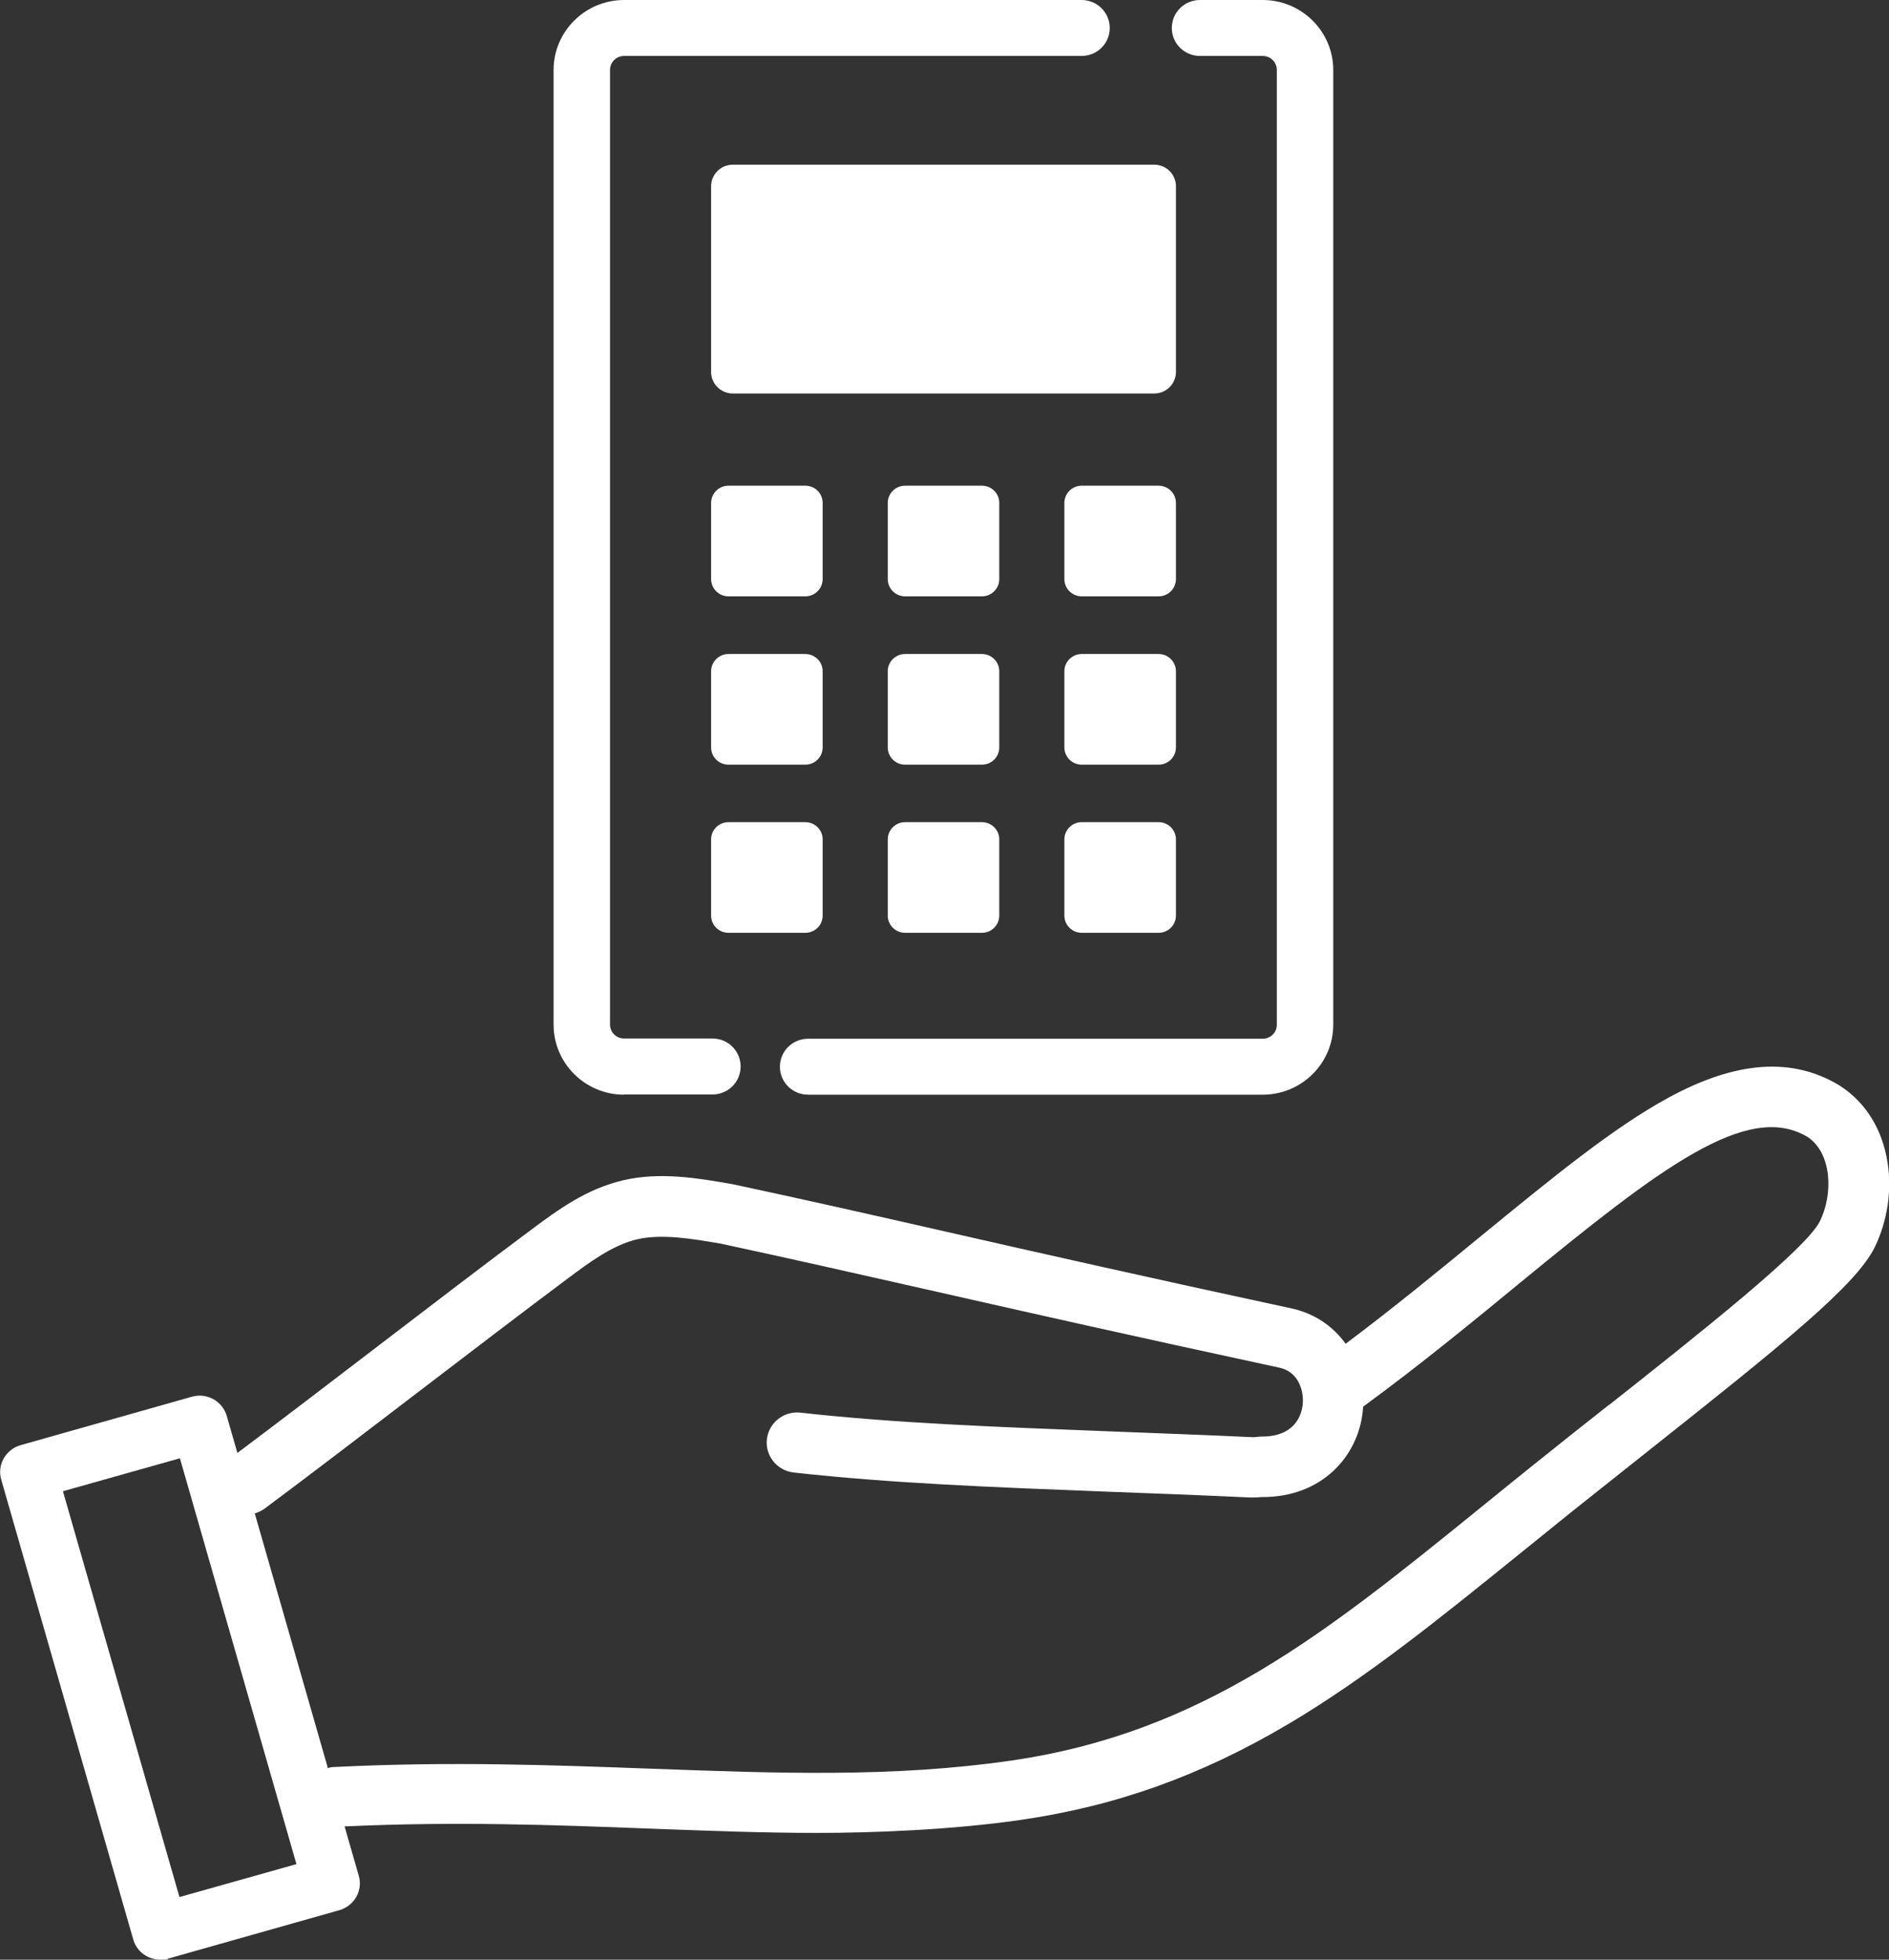
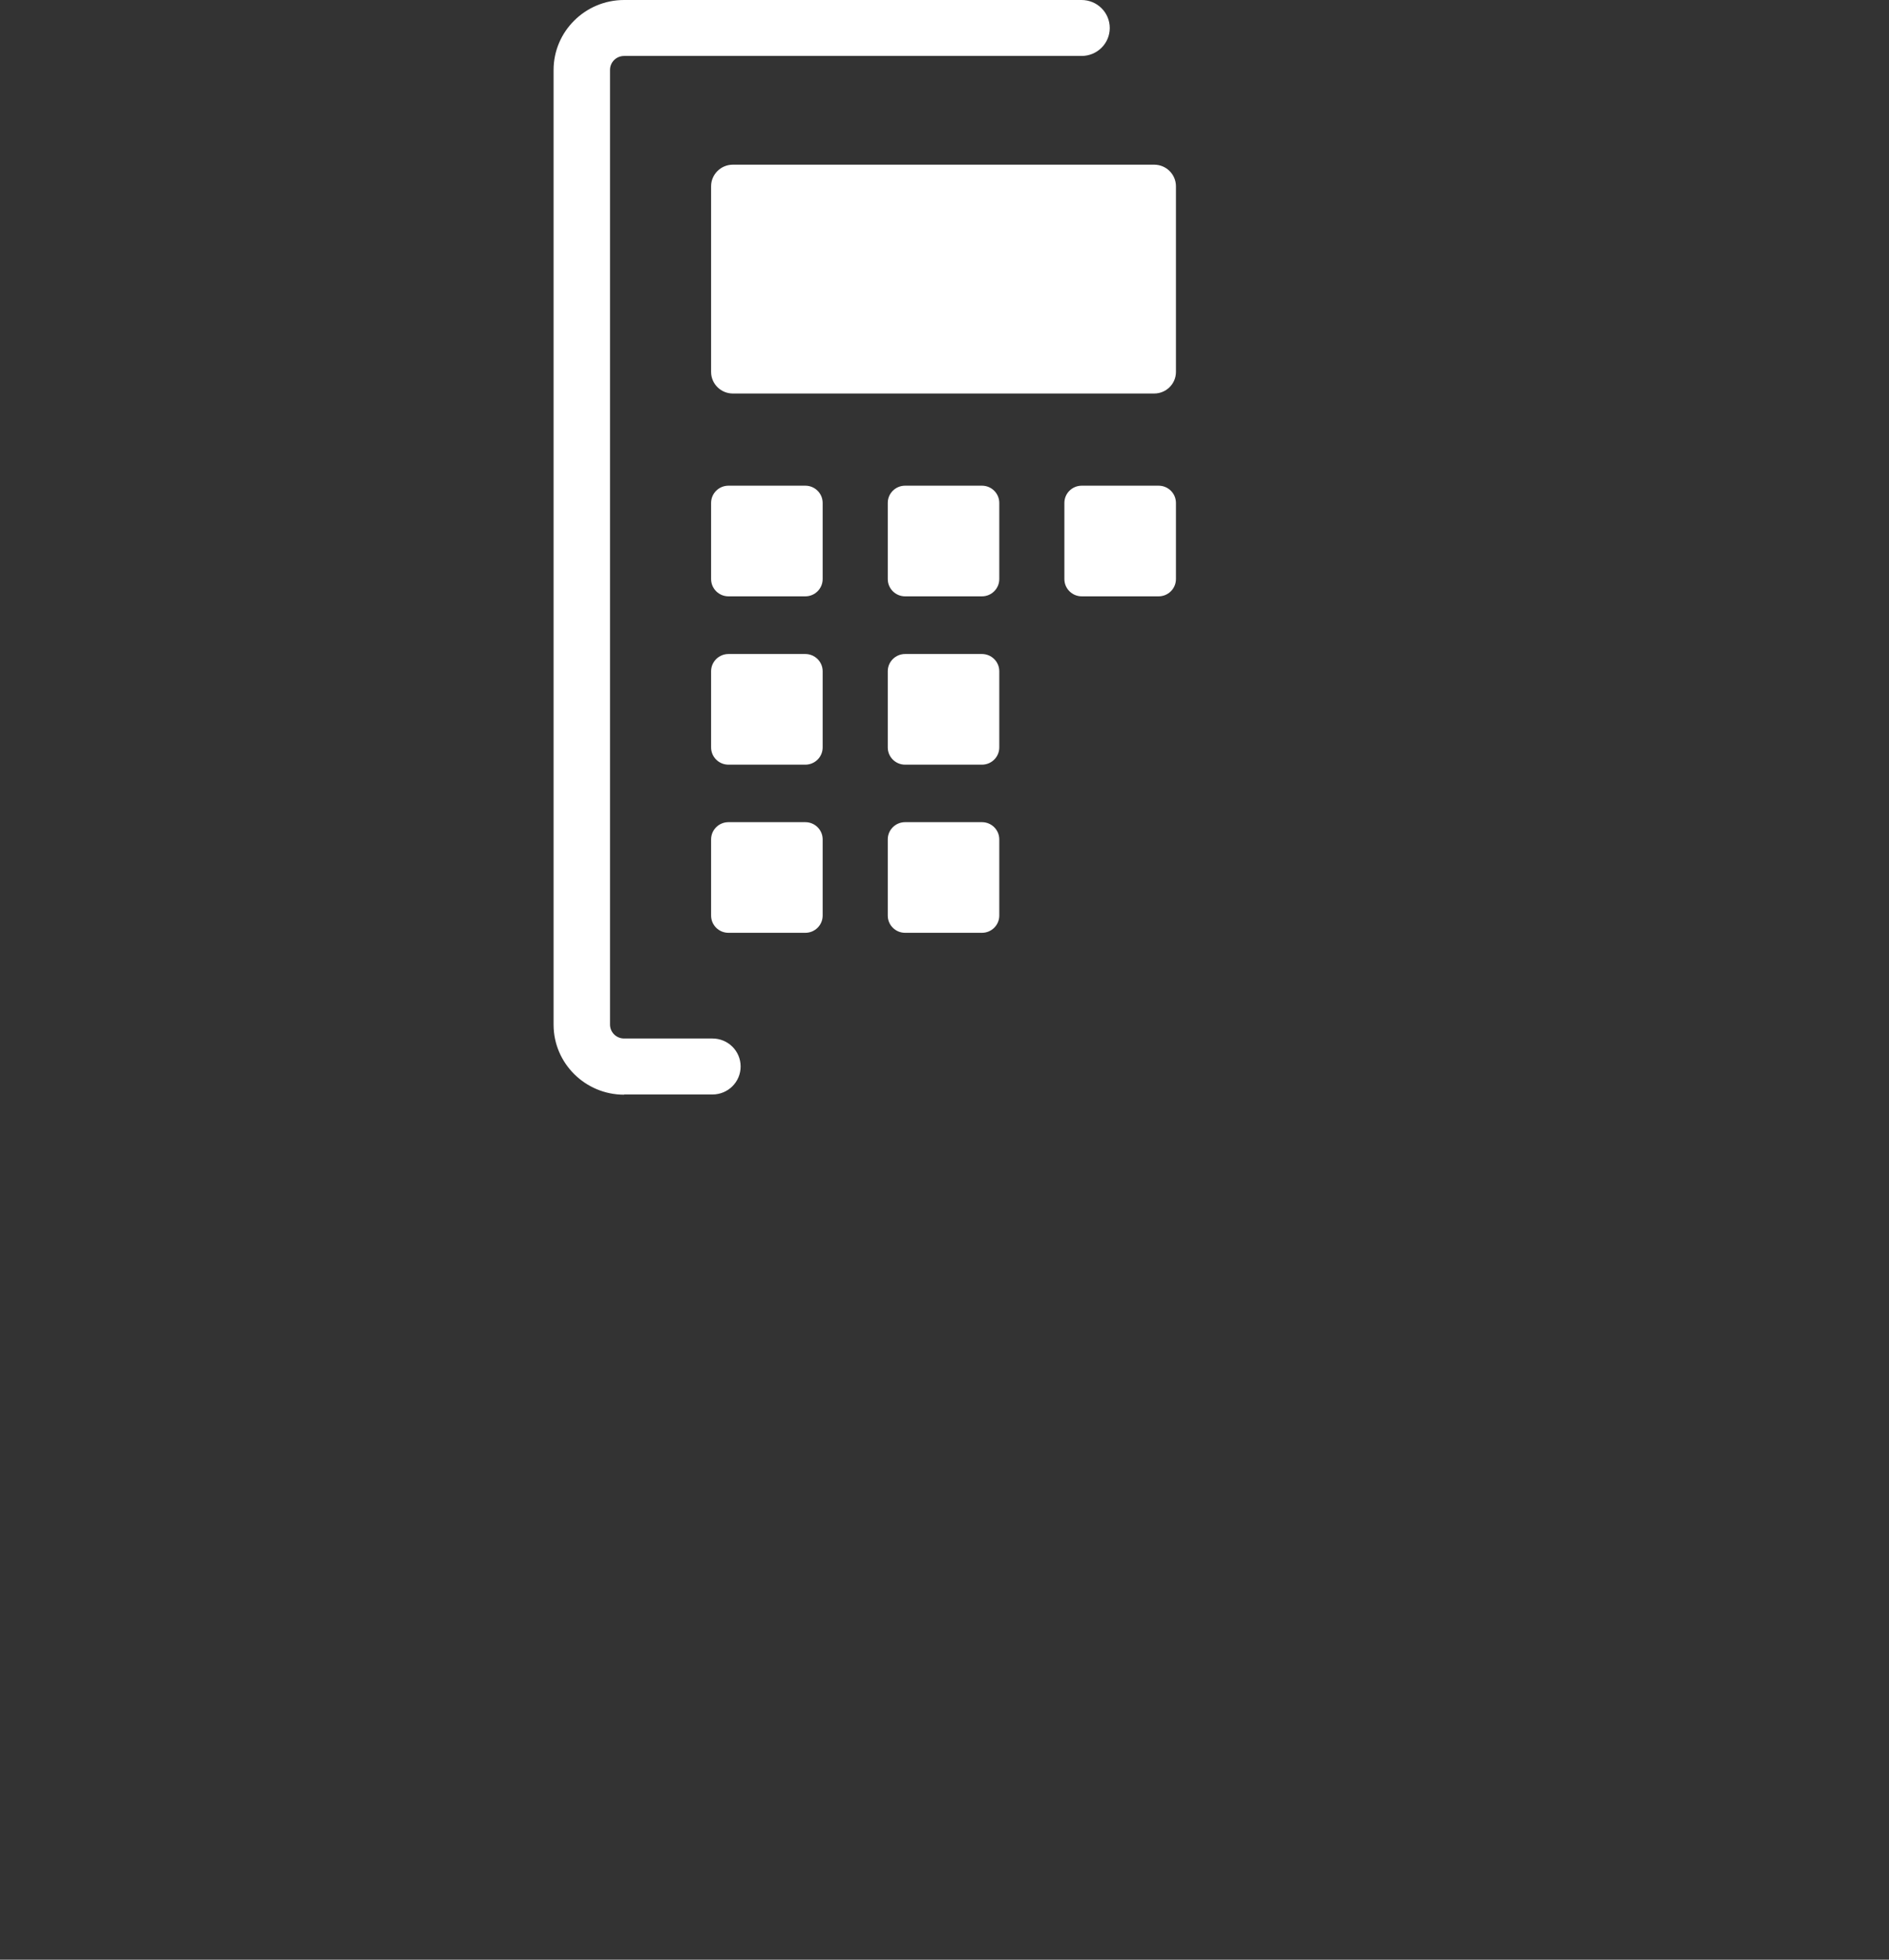
<svg xmlns="http://www.w3.org/2000/svg" width="54" height="56" viewBox="0 0 54 56" fill="none">
  <rect x="0" y="0" width="54" height="56" fill="#333333" stroke="none" />
  <g clip-path="url(#clip0_1_211)">
-     <path d="M53.957 33.214C53.814 32.285 53.342 31.516 52.629 31.048C52.623 31.048 52.61 31.036 52.604 31.03C51.246 30.199 49.645 30.31 47.704 31.362C46.109 32.229 44.372 33.657 42.356 35.305C41.178 36.271 39.863 37.354 38.467 38.4C38.107 37.895 37.574 37.532 36.928 37.391C32.76 36.493 29.745 35.81 27.09 35.207C24.925 34.715 23.052 34.29 20.949 33.841C20.936 33.841 20.924 33.841 20.918 33.835C19.962 33.669 18.87 33.478 17.804 33.73C16.755 33.977 15.93 34.586 15.204 35.127C13.939 36.068 12.369 37.268 10.85 38.43C9.441 39.507 7.99 40.62 6.786 41.519L6.482 40.461C6.358 40.036 5.912 39.79 5.484 39.913L0.589 41.297C0.385 41.352 0.211 41.494 0.105 41.679C-7.09458e-06 41.863 -0.025 42.085 0.037 42.288L3.809 55.422C3.908 55.772 4.231 56 4.584 56C4.938 56 4.733 55.988 4.808 55.969L9.702 54.585C9.907 54.53 10.08 54.388 10.186 54.204C10.291 54.019 10.316 53.798 10.254 53.595L9.851 52.192C13.015 52.044 15.837 52.149 18.573 52.254C20.204 52.315 21.792 52.377 23.374 52.377C24.956 52.377 27.214 52.29 29.162 52.008C31.898 51.614 34.342 50.74 36.842 49.258C39.075 47.935 41.184 46.225 43.417 44.422C43.907 44.029 44.41 43.616 44.925 43.204C45.657 42.62 46.382 42.048 47.077 41.494C50.998 38.387 53.069 36.72 53.597 35.631C53.957 34.881 54.087 34.02 53.957 33.208V33.214ZM45.992 40.147C45.291 40.7 44.565 41.273 43.833 41.863C43.312 42.281 42.809 42.688 42.319 43.087C37.884 46.68 34.379 49.516 28.907 50.31C25.52 50.802 22.177 50.672 18.635 50.543C15.806 50.439 12.878 50.328 9.559 50.494C9.491 50.494 9.429 50.506 9.373 50.525L7.283 43.247C7.382 43.217 7.475 43.173 7.562 43.112C8.827 42.171 10.397 40.971 11.917 39.808C13.43 38.652 15 37.452 16.253 36.517C16.873 36.056 17.512 35.582 18.207 35.416C18.926 35.25 19.782 35.398 20.608 35.539C22.698 35.988 24.559 36.413 26.718 36.899C29.379 37.502 32.4 38.184 36.575 39.083C37.096 39.193 37.282 39.71 37.239 40.141C37.208 40.411 37.04 41.045 36.085 41.051C35.992 41.051 35.917 41.063 35.855 41.069C35.843 41.069 35.83 41.069 35.812 41.069C34.366 41.002 33.026 40.953 31.73 40.903C28.436 40.774 25.595 40.67 22.884 40.368C22.406 40.313 21.978 40.657 21.923 41.125C21.867 41.599 22.214 42.023 22.686 42.078C25.459 42.386 28.331 42.497 31.656 42.626C32.952 42.675 34.292 42.724 35.737 42.792C35.861 42.792 35.967 42.792 36.041 42.78C36.06 42.78 36.072 42.78 36.091 42.78C36.904 42.78 37.605 42.515 38.126 42.023C38.591 41.586 38.889 40.983 38.957 40.325C38.957 40.282 38.963 40.239 38.969 40.196C40.607 38.996 42.127 37.748 43.473 36.64C47.437 33.392 49.955 31.448 51.68 32.494C52.362 32.955 52.412 34.106 52.027 34.893C51.649 35.674 48.647 38.055 45.992 40.153V40.147ZM5.143 41.672L8.474 53.269L5.13 54.21L1.799 42.614L5.143 41.672Z" fill="white" />
    <path d="M17.841 31.276H20.366C20.812 31.276 21.172 30.919 21.172 30.476C21.172 30.033 20.812 29.676 20.366 29.676H17.841C17.617 29.676 17.438 29.498 17.438 29.276V1.999C17.438 1.778 17.617 1.599 17.841 1.599H30.917C31.364 1.599 31.724 1.243 31.724 0.8C31.724 0.357 31.364 0 30.917 0H17.841C16.73 0 15.825 0.898 15.825 1.999V29.283C15.825 30.384 16.73 31.282 17.841 31.282V31.276Z" fill="white" />
-     <path d="M34.304 1.599H36.097C36.321 1.599 36.5 1.778 36.5 1.999V29.283C36.5 29.504 36.321 29.683 36.097 29.683H23.101C22.655 29.683 22.295 30.039 22.295 30.482C22.295 30.925 22.655 31.282 23.101 31.282H36.097C37.208 31.282 38.113 30.384 38.113 29.283V1.999C38.113 0.898 37.208 0 36.097 0H34.304C33.858 0 33.498 0.357 33.498 0.8C33.498 1.243 33.858 1.599 34.304 1.599Z" fill="white" />
    <path d="M20.328 5.321V10.63C20.328 10.969 20.608 11.245 20.949 11.245H32.995C33.337 11.245 33.616 10.969 33.616 10.63V5.321C33.616 4.983 33.337 4.706 32.995 4.706H20.949C20.608 4.706 20.328 4.983 20.328 5.321Z" fill="white" />
    <path d="M23.021 13.879H20.825C20.55 13.879 20.328 14.099 20.328 14.371V16.548C20.328 16.82 20.55 17.041 20.825 17.041H23.021C23.295 17.041 23.517 16.82 23.517 16.548V14.371C23.517 14.099 23.295 13.879 23.021 13.879Z" fill="white" />
    <path d="M28.07 13.879H25.874C25.6 13.879 25.378 14.099 25.378 14.371V16.548C25.378 16.82 25.6 17.041 25.874 17.041H28.07C28.344 17.041 28.566 16.82 28.566 16.548V14.371C28.566 14.099 28.344 13.879 28.07 13.879Z" fill="white" />
    <path d="M33.12 13.879H30.924C30.649 13.879 30.427 14.099 30.427 14.371V16.548C30.427 16.82 30.649 17.041 30.924 17.041H33.12C33.394 17.041 33.616 16.82 33.616 16.548V14.371C33.616 14.099 33.394 13.879 33.12 13.879Z" fill="white" />
    <path d="M23.021 18.689H20.825C20.55 18.689 20.328 18.91 20.328 19.181V21.359C20.328 21.631 20.55 21.851 20.825 21.851H23.021C23.295 21.851 23.517 21.631 23.517 21.359V19.181C23.517 18.91 23.295 18.689 23.021 18.689Z" fill="white" />
    <path d="M28.07 18.689H25.874C25.6 18.689 25.378 18.91 25.378 19.181V21.359C25.378 21.631 25.6 21.851 25.874 21.851H28.07C28.344 21.851 28.566 21.631 28.566 21.359V19.181C28.566 18.91 28.344 18.689 28.07 18.689Z" fill="white" />
-     <path d="M33.12 18.689H30.924C30.649 18.689 30.427 18.91 30.427 19.181V21.359C30.427 21.631 30.649 21.851 30.924 21.851H33.12C33.394 21.851 33.616 21.631 33.616 21.359V19.181C33.616 18.91 33.394 18.689 33.12 18.689Z" fill="white" />
    <path d="M23.021 23.494H20.825C20.55 23.494 20.328 23.714 20.328 23.986V26.164C20.328 26.436 20.55 26.656 20.825 26.656H23.021C23.295 26.656 23.517 26.436 23.517 26.164V23.986C23.517 23.714 23.295 23.494 23.021 23.494Z" fill="white" />
    <path d="M28.07 23.494H25.874C25.6 23.494 25.378 23.714 25.378 23.986V26.164C25.378 26.436 25.6 26.656 25.874 26.656H28.07C28.344 26.656 28.566 26.436 28.566 26.164V23.986C28.566 23.714 28.344 23.494 28.07 23.494Z" fill="white" />
-     <path d="M33.12 23.494H30.924C30.649 23.494 30.427 23.714 30.427 23.986V26.164C30.427 26.436 30.649 26.656 30.924 26.656H33.12C33.394 26.656 33.616 26.436 33.616 26.164V23.986C33.616 23.714 33.394 23.494 33.12 23.494Z" fill="white" />
  </g>
  <defs>
    <clipPath id="clip0_1_211">
      <rect width="54" height="56" fill="white" />
    </clipPath>
  </defs>
</svg>